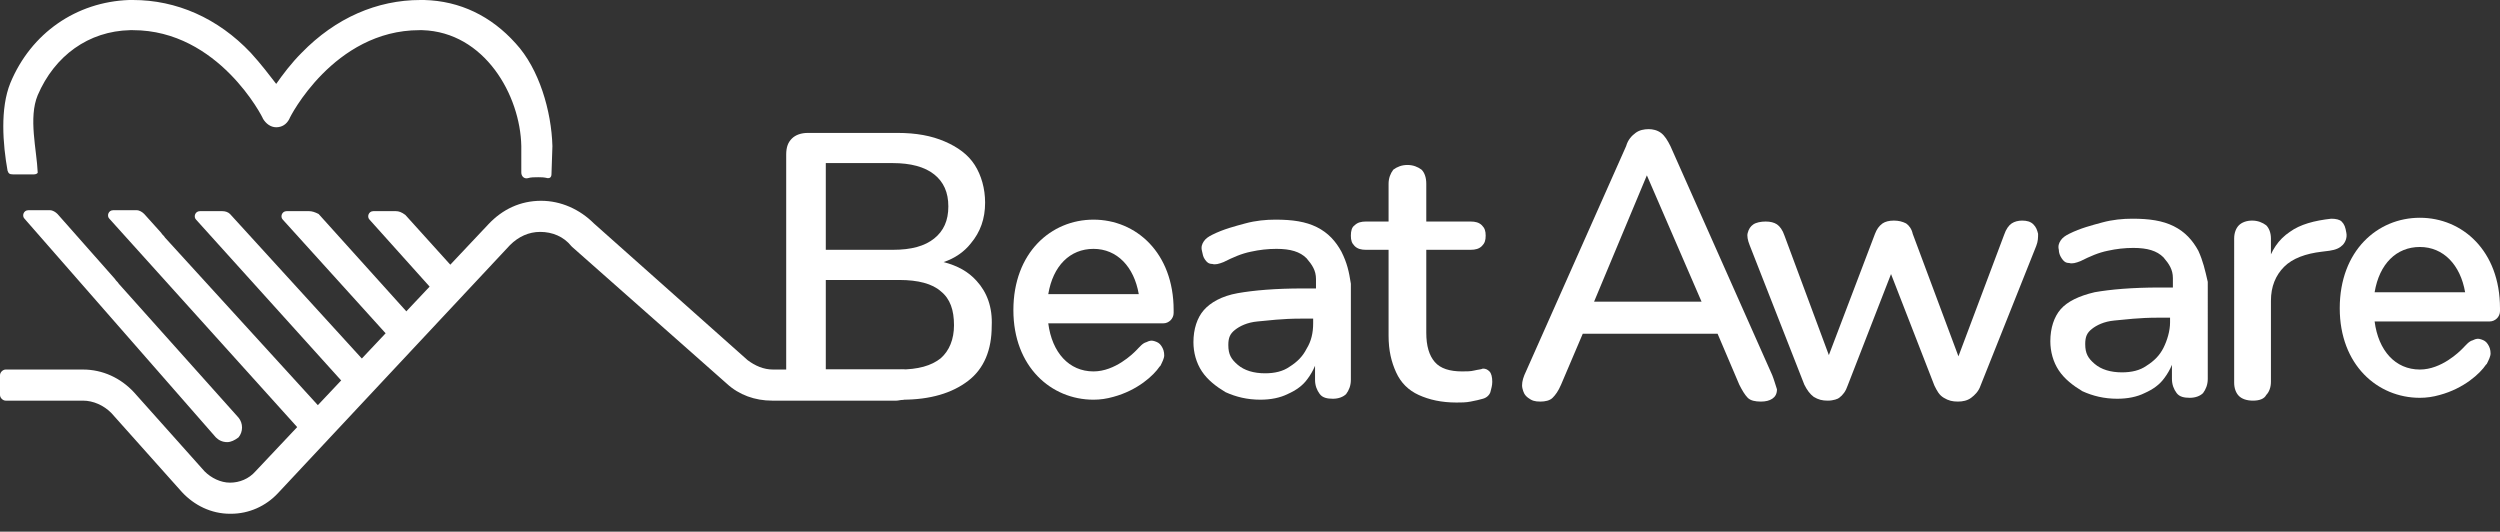
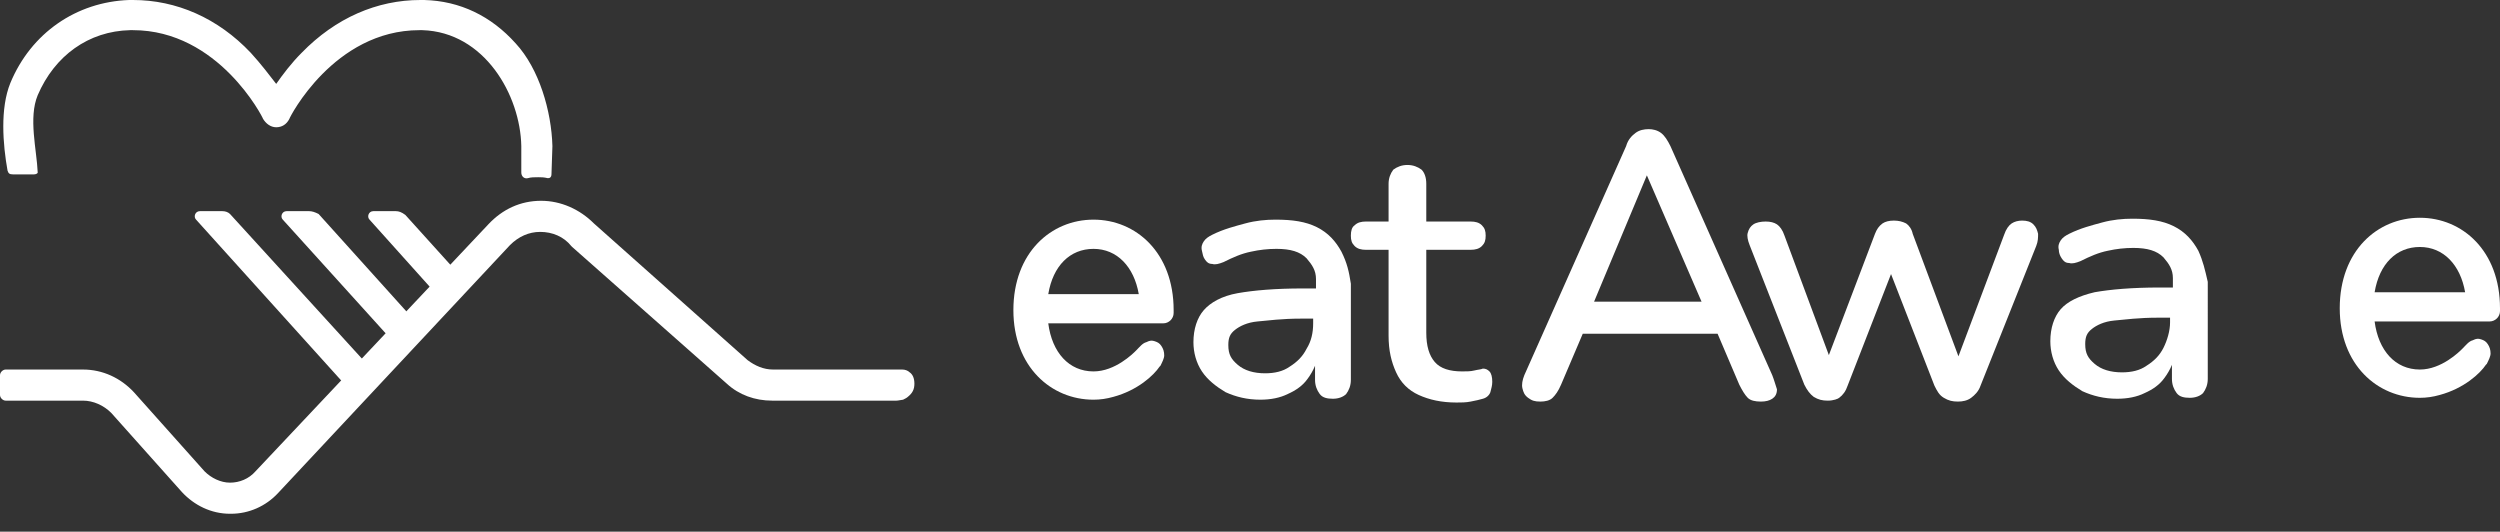
<svg xmlns="http://www.w3.org/2000/svg" version="1.1" x="0px" y="0px" viewBox="0 0 265.2 56.4" style="enable-background:new 0 0 265.2 56.4;" xml:space="preserve">
  <rect x="0" y="0" width="265.2" height="56.4" fill="#333333" stroke="none" />
  <style type="text/css">
	.st0{fill:#431F78;}
	.st1{fill:#FFFFFF;}
</style>
  <g id="Layer_1">
    <path class="st1" d="M58.6,15.5c-0.1-3.7-1.4-8.2-3.9-10.9C52.1,1.7,48.8,0.1,45,0c-0.1,0-0.3,0-0.4,0C40,0,35.6,1.9,32,5.6   c-1.1,1.1-2,2.3-2.7,3.3c-0.7-0.9-1.6-2.1-2.7-3.3C23.1,1.9,18.7,0,14.1,0c-0.1,0-0.3,0-0.4,0C8.1,0.2,3.3,3.5,1.1,8.8   c-1.1,2.7-0.8,6.5-0.3,9.3c0.1,0.3,0.2,0.4,0.6,0.4c0.1,0,2.2,0,2.2,0c0.2,0,0.4-0.1,0.4-0.2C3.9,15.9,3,12.5,4,10.1   c1.8-4.2,5.4-6.8,9.8-6.9c0.1,0,0.2,0,0.3,0c9.1,0,13.8,9.3,13.8,9.4c0.3,0.5,0.8,0.9,1.4,0.9c0.6,0,1.1-0.3,1.4-0.9   c0-0.1,4.7-9.4,13.8-9.4c0.1,0,0.2,0,0.3,0c6.6,0.2,10.4,6.9,10.5,12.3l0,2.8c0,0.4,0.3,0.7,0.7,0.6c0.3-0.1,0.7-0.1,1.1-0.1h0   c0.3,0,0.6,0,1,0.1c0.1,0,0.2,0,0.3-0.1c0.1-0.1,0.1-0.3,0.1-0.3L58.6,15.5z" />
-     <path class="st1" d="M12.6,30.1c-0.1-0.2-0.3-0.3-0.4-0.5l-6.1-6.9c-0.2-0.2-0.5-0.4-0.8-0.4H3c-0.5,0-0.7,0.6-0.4,0.9l20.3,23.2   c0.3,0.3,0.7,0.5,1.2,0.5c0.4,0,0.8-0.2,1.2-0.5l0,0c0.5-0.6,0.5-1.5,0-2.1L12.6,30.1z" />
-     <path class="st1" d="M17.5,25.2c-0.1-0.2-0.3-0.3-0.4-0.5l-1.8-2c-0.2-0.2-0.5-0.4-0.8-0.4H12c-0.5,0-0.7,0.6-0.4,0.9l20.1,22.3   c0.3,0.3,0.7,0.5,1.2,0.5c0.4,0,0.8-0.2,1.2-0.5l0,0c0.5-0.6,0.5-1.5,0-2.1L17.5,25.2z" />
    <path class="st1" d="M23.6,22.4h-2.4c-0.5,0-0.7,0.6-0.4,0.9l15.7,17.4c0.3,0.3,0.7,0.5,1.2,0.5c0.4,0,0.8-0.2,1.2-0.5l0,0   c0.5-0.6,0.5-1.5,0-2.1L24.4,22.7C24.2,22.5,23.9,22.4,23.6,22.4z" />
    <path class="st1" d="M32.8,22.4h-2.4c-0.5,0-0.7,0.6-0.4,0.9l11.4,12.6c0.3,0.3,0.7,0.5,1.2,0.5c0.4,0,0.8-0.2,1.2-0.5l0,0   c0.5-0.6,0.5-1.5,0-2.1l-10-11.1C33.4,22.5,33.1,22.4,32.8,22.4z" />
    <g>
      <path class="st1" d="M42,22.4h-2.4c-0.5,0-0.7,0.6-0.4,0.9l7,7.8c0.3,0.3,0.7,0.5,1.2,0.5c0.4,0,0.8-0.2,1.2-0.5l0,0    c0.5-0.6,0.5-1.5,0-2.1l-5.6-6.2C42.6,22.5,42.3,22.4,42,22.4z" />
    </g>
    <path class="st1" d="M97,40.7c0-0.6-0.2-1-0.5-1.2c-0.2-0.2-0.5-0.3-0.8-0.3c-3.7,0-5,0-5,0c0,0,0,0,0,0H82c-1,0-1.9-0.4-2.7-1   L63,23.7c-1.5-1.5-3.5-2.4-5.6-2.4h0c-2.2,0-4.1,0.9-5.6,2.5L27.1,50c-0.7,0.8-1.7,1.2-2.7,1.2c-1,0-2-0.5-2.7-1.2l-7.5-8.4   c-1.4-1.5-3.3-2.4-5.4-2.4H0.6c-0.3,0-0.6,0.3-0.6,0.6v2.1c0,0.3,0.3,0.6,0.6,0.6h8.2c1.1,0,2.2,0.5,3,1.3l7.5,8.4   c1.3,1.4,3.1,2.3,5.1,2.3c0,0,0,0,0.1,0c1.9,0,3.7-0.8,5-2.2L54.1,26c0.9-0.9,2-1.4,3.2-1.4c0,0,0,0,0,0c1.3,0,2.5,0.5,3.3,1.5   c0,0,0.1,0.1,0.1,0.1l16.4,14.5c1.3,1.2,3,1.8,4.8,1.8h7c0,0,0.1,0,0.1,0h5.9c0,0,0.1,0,0.2,0c0.2,0,0.6-0.1,0.7-0.1   c0.2-0.1,0.4-0.2,0.5-0.3C96.8,41.7,97,41.3,97,40.7z" />
-     <path class="st1" d="M103.6,29.8c-0.9-1-2-1.6-3.5-2c1.2-0.4,2.2-1.1,2.9-2c1-1.2,1.5-2.6,1.5-4.3c0-1.5-0.4-2.9-1.1-4   c-0.7-1.1-1.8-1.9-3.2-2.5c-1.4-0.6-3-0.9-5-0.9h-9.5c-0.7,0-1.3,0.2-1.7,0.6c-0.4,0.4-0.6,0.9-0.6,1.7v23.7c0,0.7,0.2,1.3,0.6,1.7   s0.9,0.6,1.7,0.6h10c3,0,5.3-0.7,7-2c1.7-1.3,2.5-3.3,2.5-5.8C105.3,32.6,104.7,31,103.6,29.8z M87.6,17.3h7.1   c1.9,0,3.4,0.4,4.4,1.2c1,0.8,1.5,1.9,1.5,3.4c0,1.5-0.5,2.6-1.5,3.4c-1,0.8-2.4,1.2-4.4,1.2h-7.1V17.3z M99.8,38   c-1,0.8-2.4,1.2-4.4,1.2h-7.8v-9.5h7.8c2,0,3.5,0.4,4.4,1.2c1,0.8,1.4,2,1.4,3.6C101.2,36,100.7,37.2,99.8,38z" />
    <path class="st1" d="M154.5,42.7c-1.6,0-2.9-0.3-4-0.8c-1.1-0.5-1.9-1.3-2.4-2.4c-0.5-1.1-0.8-2.3-0.8-3.9v-9.1h-2.4   c-0.5,0-0.9-0.1-1.2-0.4c-0.3-0.3-0.4-0.6-0.4-1.1c0-0.5,0.1-0.9,0.4-1.1c0.3-0.3,0.7-0.4,1.2-0.4h2.4v-4c0-0.6,0.2-1.1,0.5-1.5   c0.4-0.3,0.9-0.5,1.5-0.5s1.1,0.2,1.5,0.5c0.3,0.3,0.5,0.8,0.5,1.5v4h4.7c0.5,0,0.9,0.1,1.2,0.4c0.3,0.3,0.4,0.6,0.4,1.1   c0,0.5-0.1,0.8-0.4,1.1c-0.3,0.3-0.7,0.4-1.2,0.4h-4.7v8.8c0,1.4,0.3,2.4,0.9,3.1c0.6,0.7,1.6,1,2.9,1c0.5,0,0.9,0,1.3-0.1   c0.4-0.1,0.7-0.1,0.9-0.2c0.3,0,0.5,0.1,0.7,0.3c0.2,0.2,0.3,0.6,0.3,1.1c0,0.4-0.1,0.7-0.2,1.1c-0.1,0.3-0.4,0.6-0.8,0.7   c-0.3,0.1-0.8,0.2-1.3,0.3C155.5,42.7,155,42.7,154.5,42.7z" />
    <path class="st1" d="M188,39.8l-10.8-24.3c-0.3-0.6-0.6-1.1-1-1.4c-0.4-0.3-0.9-0.4-1.3-0.4c-0.5,0-1,0.1-1.4,0.4   c-0.4,0.3-0.8,0.7-1,1.4l-10.8,24.3c-0.2,0.5-0.3,1-0.2,1.4s0.2,0.7,0.6,1s0.7,0.4,1.3,0.4c0.5,0,1-0.1,1.3-0.4   c0.3-0.3,0.6-0.7,0.9-1.4l2.3-5.4h14.3l2.3,5.4c0.3,0.6,0.6,1.1,0.9,1.4c0.3,0.3,0.8,0.4,1.4,0.4c0.5,0,0.9-0.1,1.2-0.3   c0.3-0.2,0.5-0.5,0.5-1C188.3,40.7,188.2,40.3,188,39.8z M174.7,18.6L174.7,18.6l5.8,13.4h-11.4L174.7,18.6z" />
    <path class="st1" d="M193.9,42.5c-0.6,0-1-0.1-1.5-0.4c-0.4-0.3-0.7-0.7-1-1.3L185.6,26c-0.2-0.5-0.3-1-0.2-1.3   c0.1-0.4,0.3-0.7,0.6-0.9c0.3-0.2,0.8-0.3,1.3-0.3c0.5,0,0.9,0.1,1.2,0.3c0.3,0.2,0.6,0.6,0.8,1.2l5.2,14h-1l5.4-14.2   c0.2-0.5,0.4-0.8,0.8-1.1c0.3-0.2,0.7-0.3,1.2-0.3c0.5,0,0.9,0.1,1.3,0.3c0.3,0.2,0.6,0.6,0.7,1.1l5.3,14.2h-0.9l5.3-14.1   c0.2-0.6,0.5-1,0.8-1.2c0.3-0.2,0.7-0.3,1.1-0.3c0.5,0,0.9,0.1,1.2,0.4c0.3,0.3,0.4,0.6,0.5,1c0,0.4,0,0.8-0.2,1.3l-5.9,14.8   c-0.2,0.6-0.6,1-1,1.3s-0.9,0.4-1.4,0.4c-0.6,0-1-0.1-1.5-0.4s-0.7-0.7-1-1.3l-5.6-14.4h2l-5.6,14.4c-0.2,0.6-0.5,1-0.9,1.3   C195,42.3,194.5,42.5,193.9,42.5z" />
-     <path class="st1" d="M239,42.5c-0.7,0-1.2-0.2-1.5-0.5c-0.3-0.3-0.5-0.8-0.5-1.4V25.3c0-0.6,0.2-1.1,0.5-1.4   c0.3-0.3,0.8-0.5,1.4-0.5c0.6,0,1.1,0.2,1.5,0.5c0.3,0.3,0.5,0.8,0.5,1.4v2.8h-0.4c0.4-1.5,1.2-2.7,2.4-3.5   c1.1-0.8,2.6-1.2,4.4-1.4c0.5,0,0.9,0.1,1.1,0.3c0.3,0.3,0.4,0.6,0.5,1.2c0.1,0.5-0.1,1-0.4,1.3c-0.3,0.3-0.7,0.5-1.4,0.6l-0.8,0.1   c-1.7,0.2-3.1,0.7-4,1.6c-0.9,0.9-1.4,2.1-1.4,3.6v8.6c0,0.6-0.2,1.1-0.5,1.4C240.2,42.3,239.7,42.5,239,42.5z" />
    <path class="st1" d="M116,23.3c-4.5,0-8.5,3.5-8.5,9.6c0,6,4,9.5,8.5,9.5c0.7,0,1.4-0.1,2.1-0.3c2.6-0.7,4.3-2.3,4.9-3.2   c0,0,0.1-0.1,0.1-0.1l0,0c0.2-0.4,0.4-0.8,0.4-1.1c0-0.4-0.1-0.7-0.3-1c-0.2-0.3-0.4-0.4-0.7-0.5c-0.3-0.1-0.5-0.1-0.9,0.1   c-0.4,0.1-0.7,0.5-1.1,0.9c-0.3,0.3-2.2,2.2-4.5,2.2c-2.6,0-4.4-2-4.8-5.1h12v0h0.2c0.6,0,1.1-0.5,1.1-1.1c0-0.1,0-0.2,0-0.3   C124.5,26.8,120.5,23.3,116,23.3z M116,26.4c2.5,0,4.3,1.9,4.8,4.8h-9.6C111.7,28.2,113.5,26.4,116,26.4z" />
    <path class="st1" d="M256.7,23.1c-4.5,0-8.5,3.5-8.5,9.6c0,6,4,9.5,8.5,9.5c0.7,0,1.4-0.1,2.1-0.3c2.6-0.7,4.3-2.3,4.9-3.2   c0,0,0.1-0.1,0.1-0.1l0,0c0.2-0.4,0.4-0.8,0.4-1.1c0-0.4-0.1-0.7-0.3-1c-0.2-0.3-0.4-0.4-0.7-0.5c-0.3-0.1-0.5-0.1-0.9,0.1   c-0.4,0.1-0.7,0.5-1.1,0.9c-0.3,0.3-2.2,2.2-4.5,2.2c-2.6,0-4.4-2-4.8-5.1h12v0h0.2c0.6,0,1.1-0.5,1.1-1.1c0-0.1,0-0.2,0-0.3   C265.2,26.6,261.2,23.1,256.7,23.1z M256.7,26.2c2.5,0,4.3,1.9,4.8,4.8h-9.6C252.4,28,254.2,26.2,256.7,26.2z" />
    <path class="st1" d="M142.3,26.7c-0.6-1.1-1.4-2-2.6-2.6c-1.2-0.6-2.6-0.8-4.4-0.8c-1,0-2.1,0.1-3.2,0.4s-2.3,0.6-3.5,1.2   c-0.4,0.2-0.7,0.4-0.9,0.7c-0.2,0.3-0.3,0.6-0.2,1s0.1,0.6,0.3,0.9c0.2,0.3,0.4,0.5,0.8,0.5c0.3,0.1,0.7,0,1.2-0.2   c1-0.5,1.9-0.9,2.9-1.1c0.9-0.2,1.8-0.3,2.7-0.3c1.5,0,2.5,0.3,3.2,1c0.6,0.7,1,1.3,1,2.2v1h-1.4c-2.9,0-5.2,0.2-6.9,0.5   s-2.9,1-3.6,1.8c-0.7,0.8-1.1,2-1.1,3.4c0,1.1,0.3,2.2,0.9,3.1c0.6,0.9,1.5,1.6,2.5,2.2c1.1,0.5,2.3,0.8,3.7,0.8   c1.1,0,2.1-0.2,2.9-0.6c0.9-0.4,1.6-0.9,2.1-1.6c0.3-0.4,0.6-0.9,0.8-1.4v1.5c0,0.6,0.2,1.1,0.5,1.5c0.3,0.4,0.8,0.5,1.4,0.5   c0.6,0,1.1-0.2,1.4-0.5c0.3-0.4,0.5-0.9,0.5-1.5V30.1C143.1,28.8,142.9,27.9,142.3,26.7z M138.6,37c-0.4,0.8-1,1.4-1.8,1.9   c-0.7,0.5-1.6,0.7-2.6,0.7c-1.2,0-2.2-0.3-2.9-0.9c-0.7-0.6-1-1.1-1-2.1c0-0.8,0.2-1.2,0.7-1.6s1.3-0.8,2.4-0.9s2.6-0.3,4.6-0.3   h1.3v0.5C139.3,35.3,139.1,36.2,138.6,37z" />
    <path class="st1" d="M233.2,26.6c-0.6-1.1-1.4-2-2.6-2.6c-1.2-0.6-2.6-0.8-4.4-0.8c-1,0-2.1,0.1-3.2,0.4s-2.3,0.6-3.5,1.2   c-0.4,0.2-0.7,0.4-0.9,0.7c-0.2,0.3-0.3,0.6-0.2,1c0,0.3,0.1,0.6,0.3,0.9c0.2,0.3,0.4,0.5,0.8,0.5c0.3,0.1,0.7,0,1.2-0.2   c1-0.5,1.9-0.9,2.9-1.1c0.9-0.2,1.8-0.3,2.7-0.3c1.5,0,2.5,0.3,3.2,1c0.6,0.7,1,1.3,1,2.2v1h-1.4c-2.9,0-5.2,0.2-6.9,0.5   c-1.7,0.4-2.9,1-3.6,1.8c-0.7,0.8-1.1,2-1.1,3.4c0,1.1,0.3,2.2,0.9,3.1c0.6,0.9,1.5,1.6,2.5,2.2c1.1,0.5,2.3,0.8,3.7,0.8   c1.1,0,2.1-0.2,2.9-0.6c0.9-0.4,1.6-0.9,2.1-1.6c0.3-0.4,0.6-0.9,0.8-1.4v1.5c0,0.6,0.2,1.1,0.5,1.5c0.3,0.4,0.8,0.5,1.4,0.5   c0.6,0,1.1-0.2,1.4-0.5c0.3-0.4,0.5-0.9,0.5-1.5V29.9C233.9,28.6,233.7,27.7,233.2,26.6z M229.5,36.9c-0.4,0.8-1,1.4-1.8,1.9   c-0.7,0.5-1.6,0.7-2.6,0.7c-1.2,0-2.2-0.3-2.9-0.9c-0.7-0.6-1-1.1-1-2.1c0-0.8,0.2-1.2,0.7-1.6c0.5-0.4,1.3-0.8,2.4-0.9   s2.6-0.3,4.6-0.3h1.3v0.5C230.2,35.1,229.9,36.1,229.5,36.9z" />
  </g>
  <g id="Layer_2">
</g>
</svg>